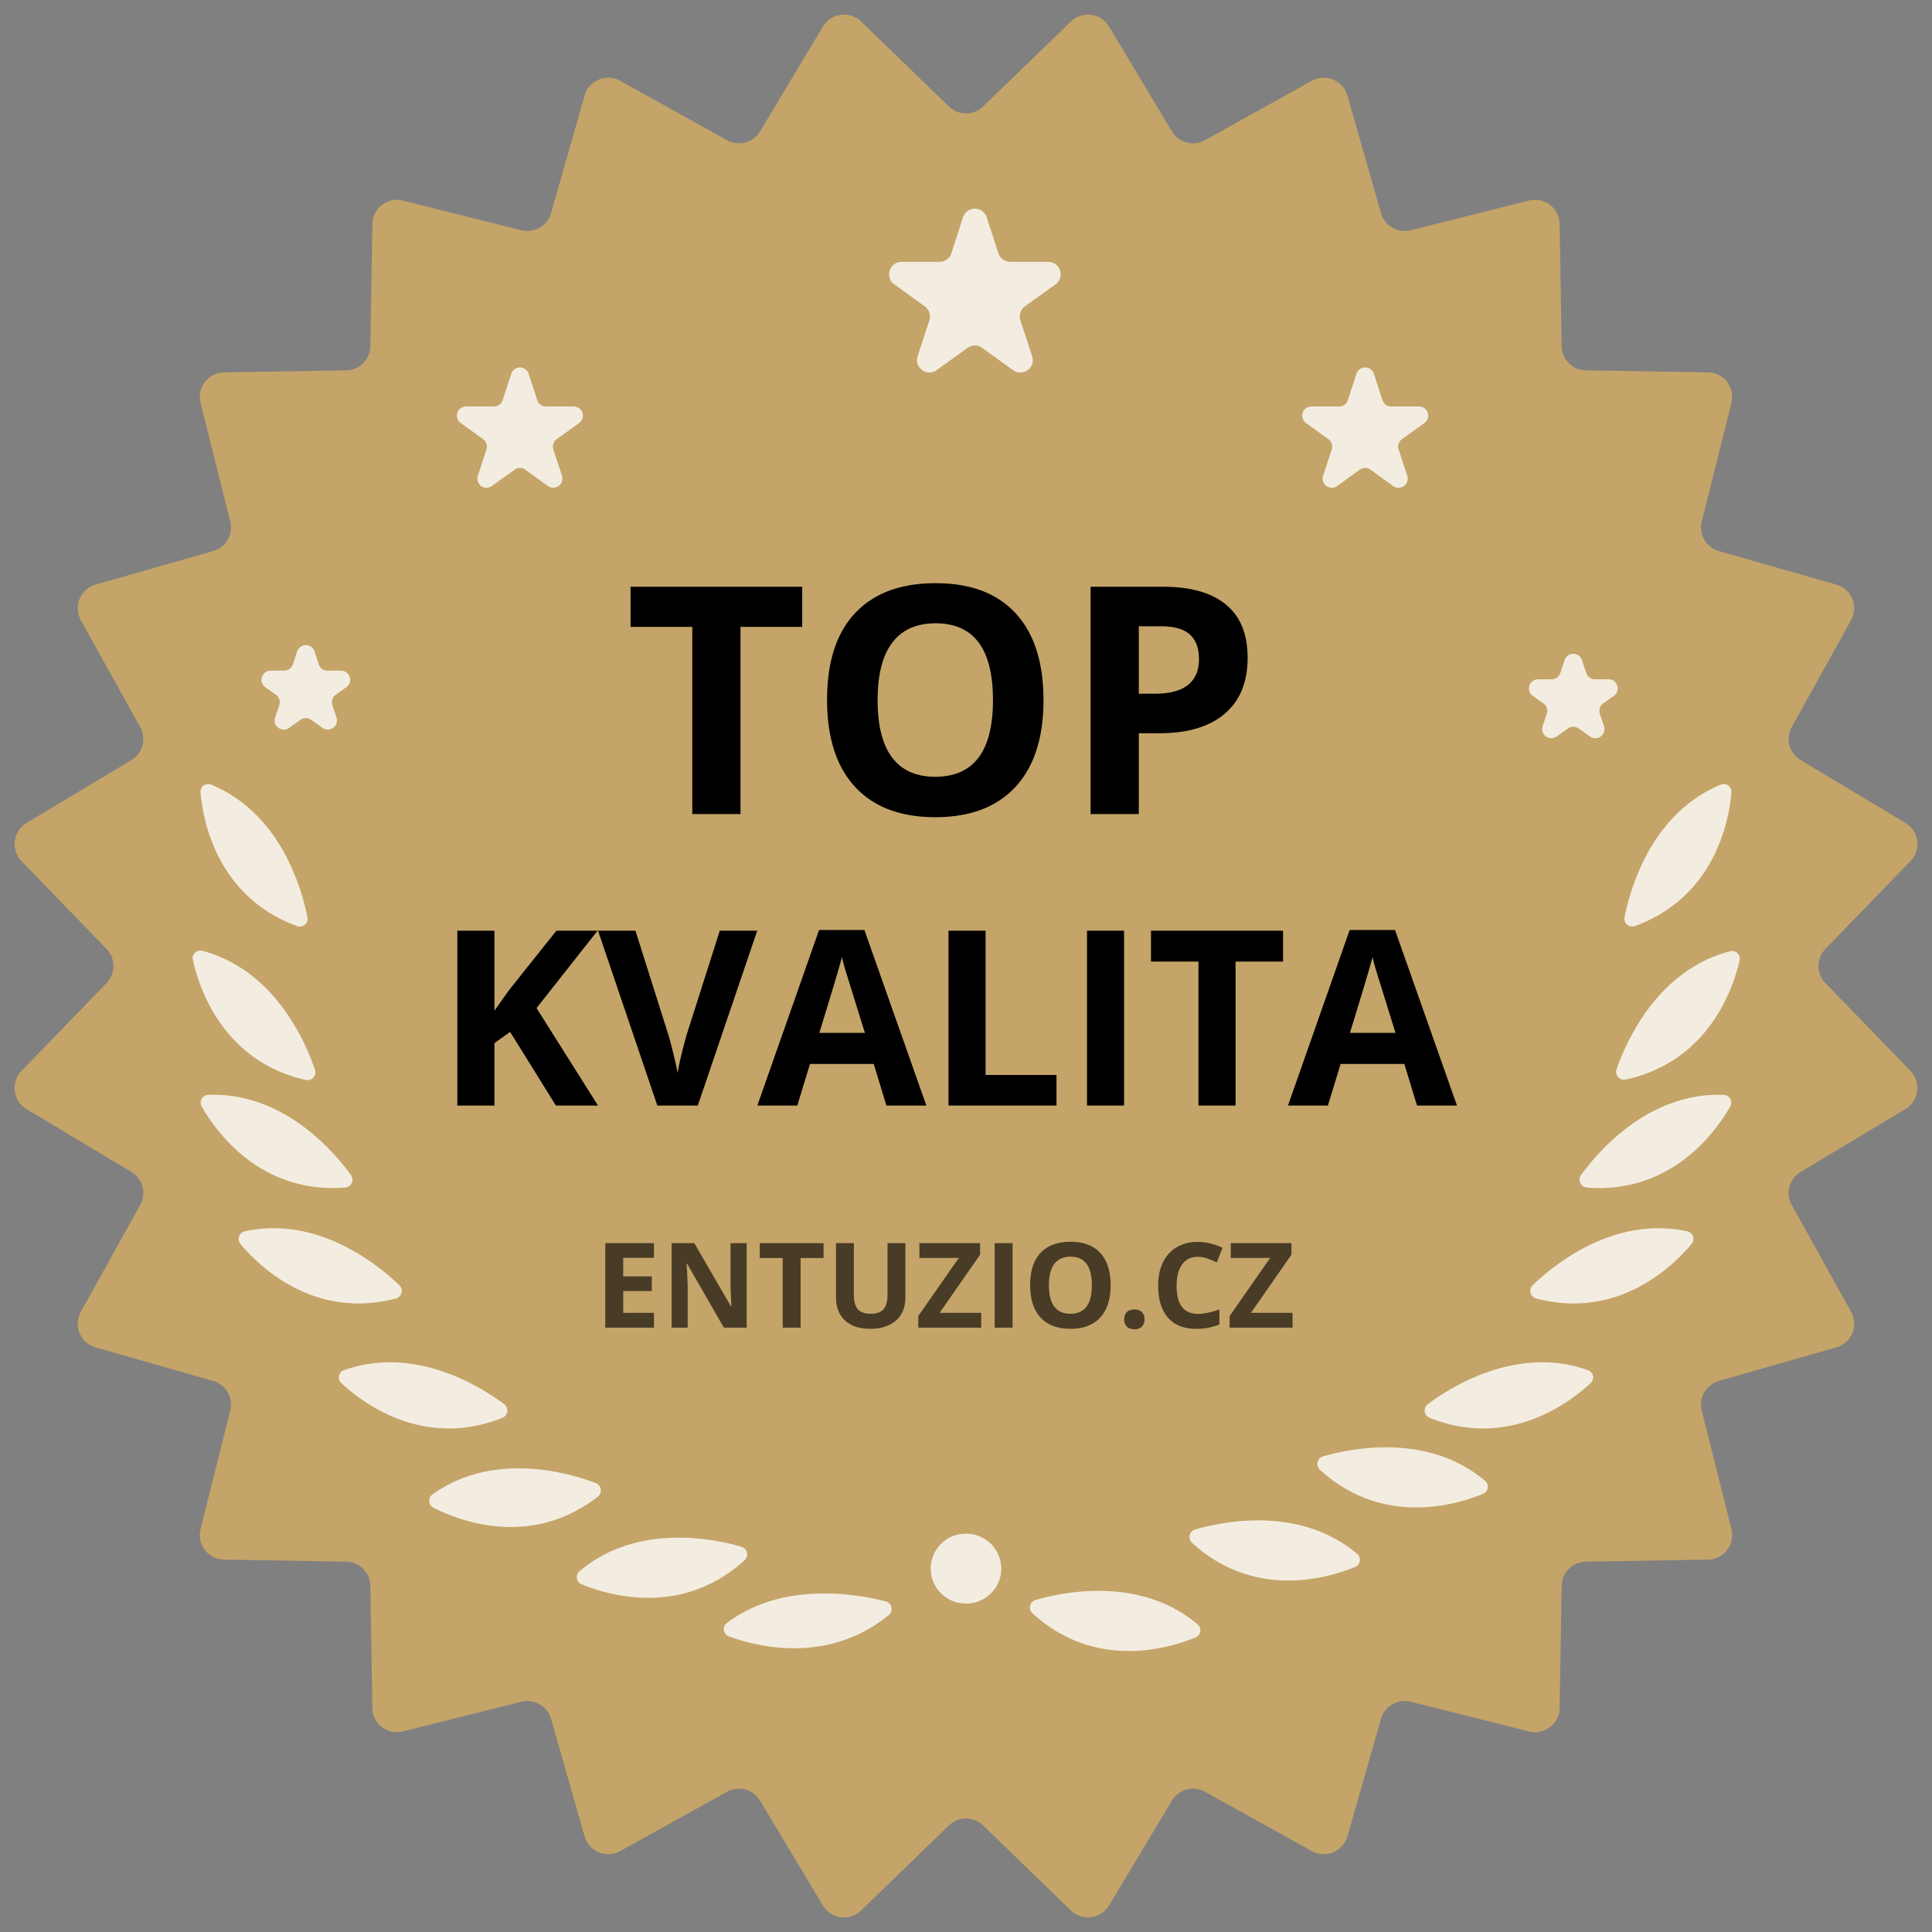
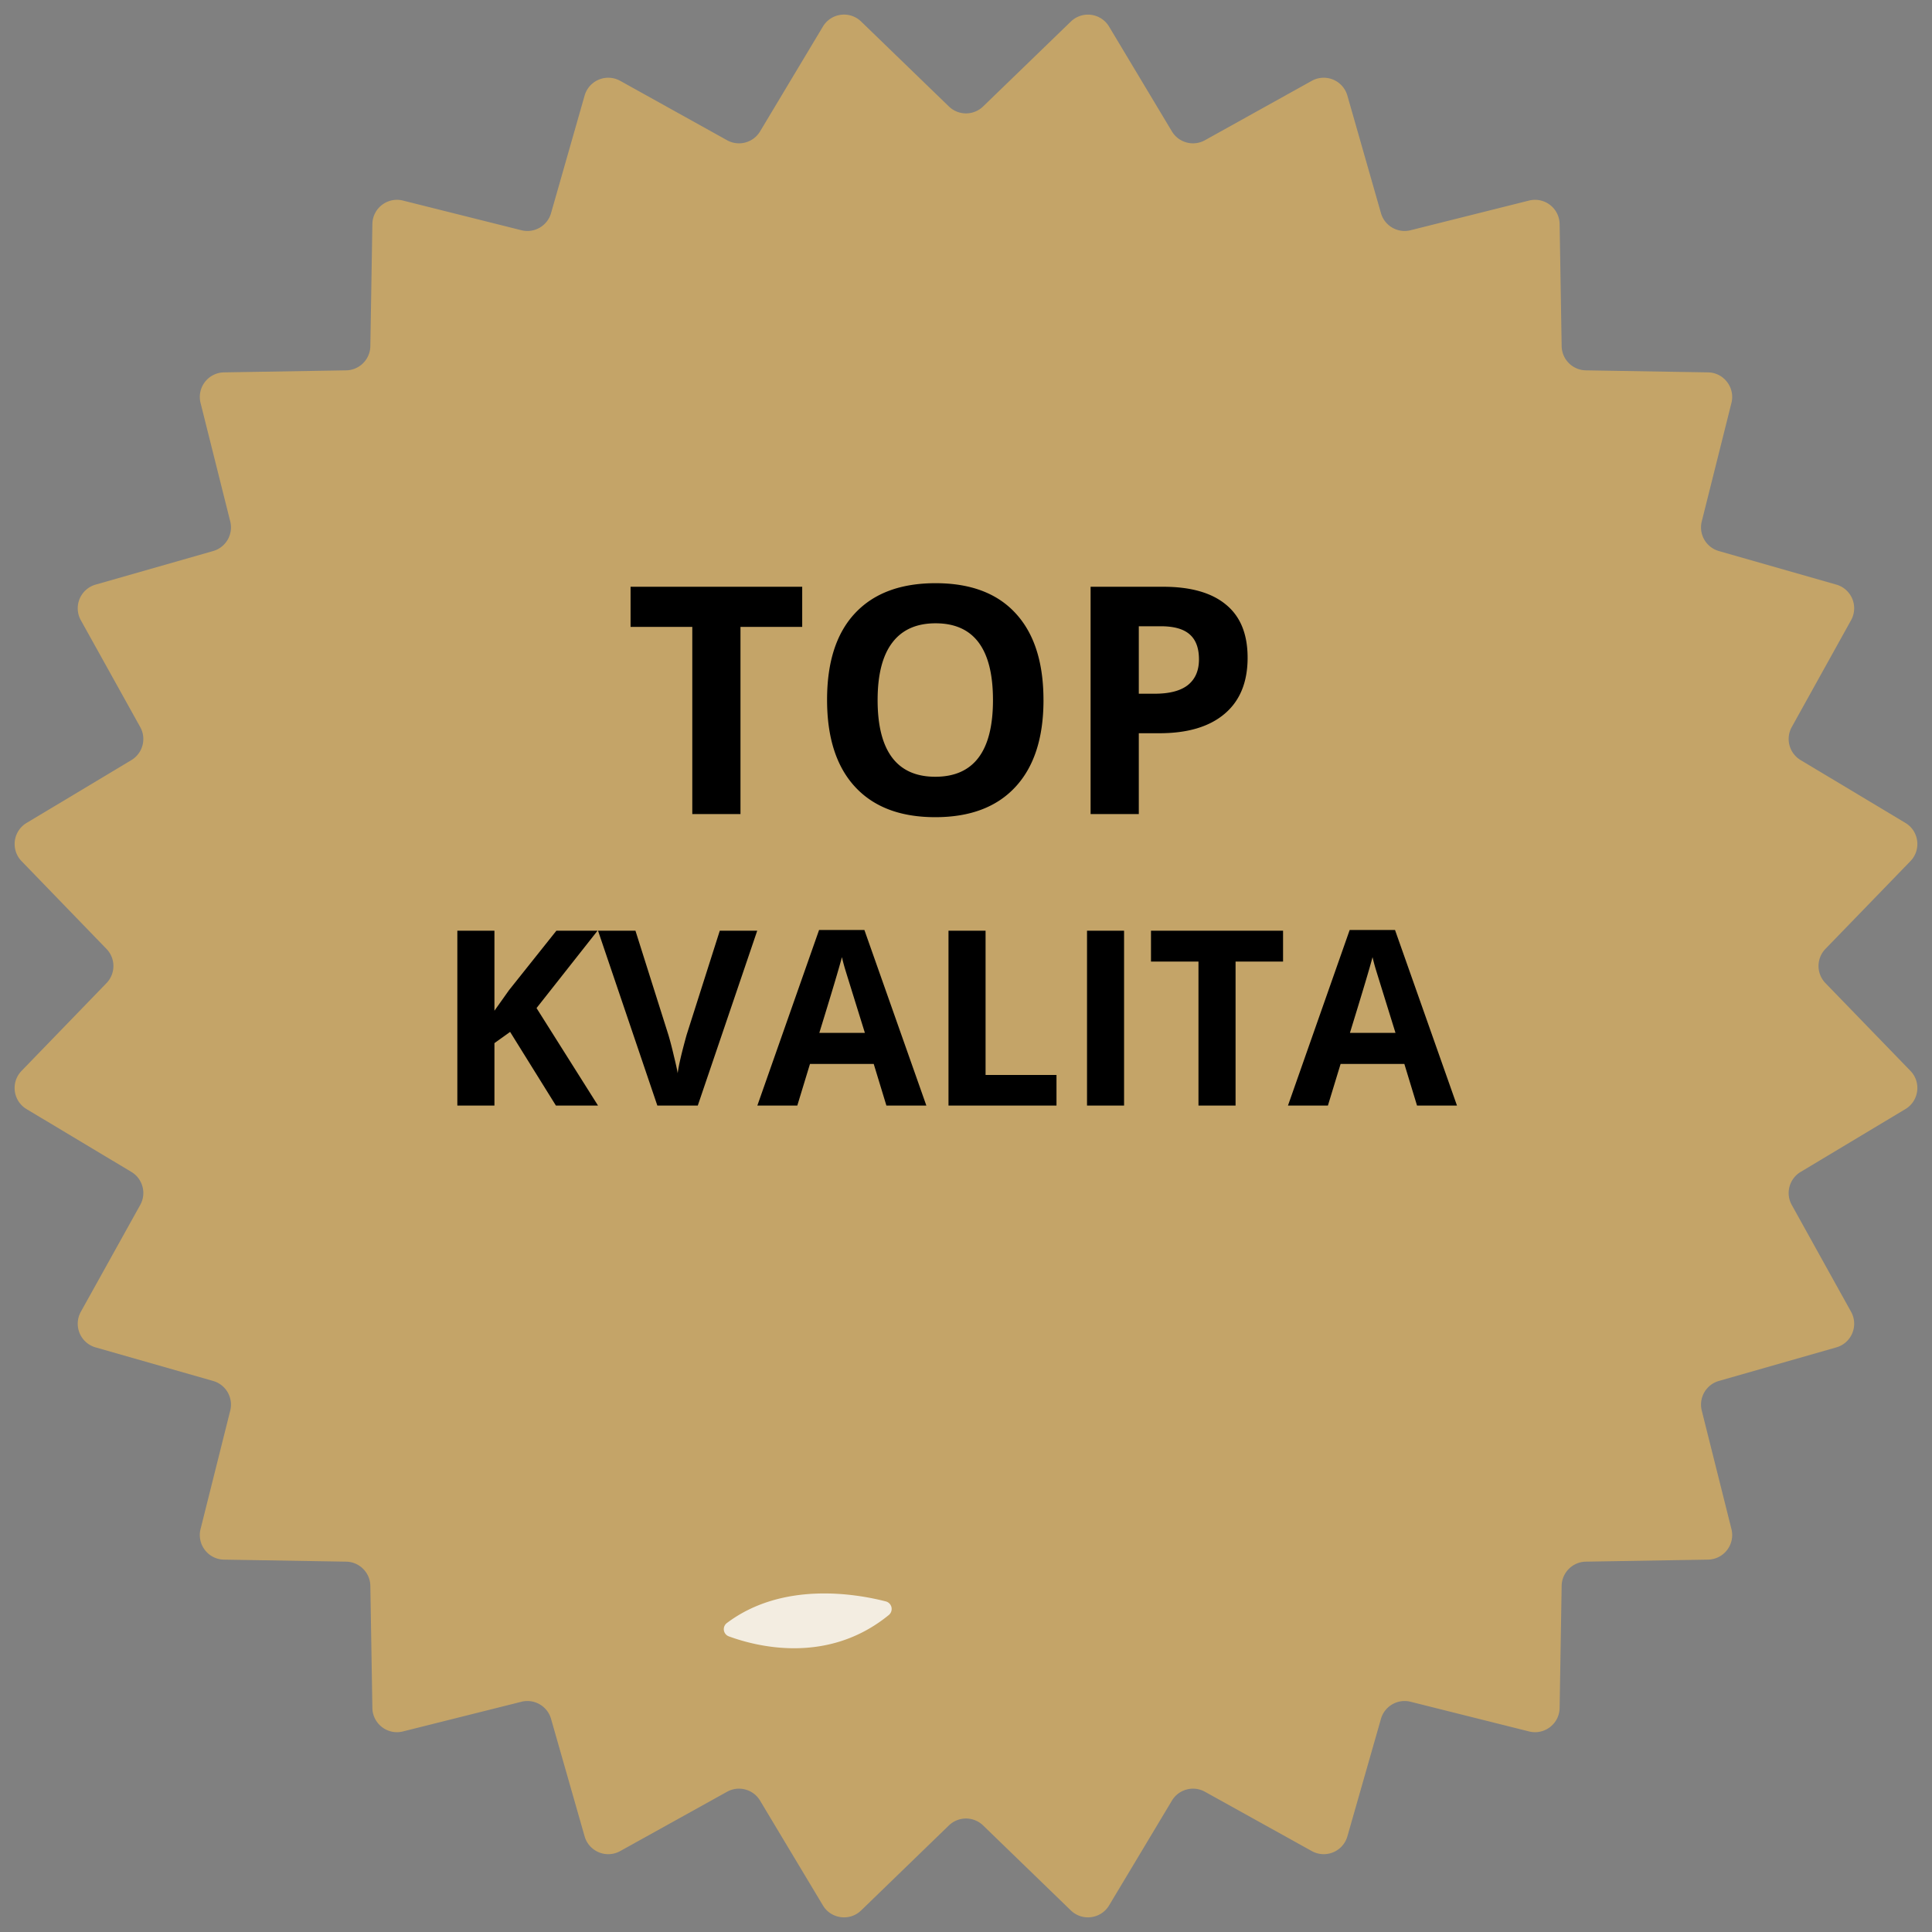
<svg xmlns="http://www.w3.org/2000/svg" width="100" height="100" fill="none">
  <rect width="100%" height="100%" fill="#808080" stroke="none" />
  <path d="M88.083 73.012a1.273 1.273 0 0 1 .885-1.534l6.08-1.737a1.273 1.273 0 0 0 .764-1.842l-3.07-5.53c-.334-.6-.131-1.357.458-1.71l5.424-3.253c.703-.422.83-1.389.26-1.978l-4.399-4.542a1.274 1.274 0 0 1 0-1.772l4.399-4.542c.57-.59.443-1.556-.26-1.978L93.2 39.342a1.273 1.273 0 0 1-.459-1.71l3.07-5.53a1.273 1.273 0 0 0-.763-1.843l-6.08-1.737a1.273 1.273 0 0 1-.885-1.534l1.536-6.131c.2-.796-.394-1.57-1.214-1.583l-6.322-.105a1.274 1.274 0 0 1-1.252-1.252l-.105-6.322a1.273 1.273 0 0 0-1.583-1.214l-6.131 1.536a1.273 1.273 0 0 1-1.534-.886L69.74 4.948a1.273 1.273 0 0 0-1.843-.764l-5.53 3.074c-.6.334-1.357.13-1.71-.458l-3.252-5.424a1.273 1.273 0 0 0-1.978-.26L50.886 5.51a1.273 1.273 0 0 1-1.772 0l-4.542-4.396a1.273 1.273 0 0 0-1.978.26L39.342 6.8c-.353.589-1.11.792-1.71.458l-5.53-3.074a1.273 1.273 0 0 0-1.843.764l-1.737 6.083a1.273 1.273 0 0 1-1.534.886l-6.131-1.536c-.796-.2-1.57.394-1.583 1.214l-.105 6.322a1.273 1.273 0 0 1-1.252 1.252l-6.322.105a1.273 1.273 0 0 0-1.214 1.583l1.536 6.131a1.273 1.273 0 0 1-.886 1.534L4.948 30.26a1.273 1.273 0 0 0-.764 1.843l3.074 5.53c.334.6.13 1.357-.458 1.71l-5.424 3.252a1.273 1.273 0 0 0-.26 1.978l4.395 4.542a1.273 1.273 0 0 1 0 1.772l-4.396 4.542c-.57.59-.443 1.556.26 1.978L6.8 60.658c.589.353.792 1.11.458 1.71l-3.074 5.53a1.273 1.273 0 0 0 .764 1.843l6.083 1.737c.661.189 1.053.867.886 1.534l-1.536 6.131c-.2.796.394 1.57 1.214 1.583l6.322.105c.686.012 1.24.566 1.252 1.252l.105 6.322c.014.82.787 1.414 1.583 1.214l6.131-1.536a1.273 1.273 0 0 1 1.534.885l1.737 6.08a1.273 1.273 0 0 0 1.842.764l5.53-3.07c.6-.334 1.357-.131 1.71.458l3.253 5.424c.422.703 1.389.83 1.978.26l4.542-4.399a1.274 1.274 0 0 1 1.772 0l4.542 4.399c.59.57 1.556.443 1.978-.26l3.252-5.424a1.273 1.273 0 0 1 1.71-.459l5.53 3.07a1.273 1.273 0 0 0 1.843-.763l1.737-6.08a1.273 1.273 0 0 1 1.534-.885l6.131 1.536c.796.2 1.57-.394 1.583-1.214l.105-6.322a1.274 1.274 0 0 1 1.252-1.252l6.322-.105a1.273 1.273 0 0 0 1.214-1.583l-1.536-6.131z" fill="#C4A468" />
-   <path d="M27.362 19.345a.473.473 0 0 0-.899 0l-.448 1.37a.473.473 0 0 1-.45.325h-1.443a.473.473 0 0 0-.276.856l1.161.836c.167.12.237.335.173.531l-.447 1.365a.473.473 0 0 0 .726.53l1.178-.848a.472.472 0 0 1 .553 0l1.172.846a.473.473 0 0 0 .726-.53l-.446-1.363a.473.473 0 0 1 .173-.53l1.161-.837a.473.473 0 0 0-.276-.856h-1.443a.473.473 0 0 1-.45-.326l-.445-1.37zM70.21 19.345a.473.473 0 0 1 .899 0l.449 1.37a.473.473 0 0 0 .45.325h1.442c.46 0 .649.588.276.856l-1.161.836a.473.473 0 0 0-.173.531l.447 1.365a.473.473 0 0 1-.726.53l-1.178-.848a.473.473 0 0 0-.553 0l-1.172.846a.473.473 0 0 1-.726-.53l.447-1.363a.473.473 0 0 0-.174-.53l-1.16-.837a.473.473 0 0 1 .275-.856h1.443a.473.473 0 0 0 .45-.326l.445-1.37zM49.846 11.248c.193-.592 1.03-.593 1.223-.001l.61 1.864a.643.643 0 0 0 .612.444h1.964c.625 0 .883.8.376 1.165l-1.58 1.138a.643.643 0 0 0-.236.722l.608 1.857c.194.592-.482 1.086-.987.723l-1.604-1.155a.643.643 0 0 0-.752 0l-1.595 1.151c-.505.364-1.182-.13-.988-.722l.607-1.854a.643.643 0 0 0-.235-.722l-1.58-1.138c-.508-.365-.25-1.165.375-1.165h1.963c.279 0 .526-.18.612-.444l.607-1.863zM16.279 33.715a.473.473 0 0 0-.897 0l-.225.675a.473.473 0 0 1-.449.323h-.702a.473.473 0 0 0-.273.859l.548.387c.17.12.24.338.175.535l-.215.648c-.145.433.348.799.721.535l.596-.422a.473.473 0 0 1 .547 0l.59.42a.473.473 0 0 0 .722-.536l-.215-.645a.473.473 0 0 1 .176-.535l.547-.387a.473.473 0 0 0-.273-.859h-.701a.473.473 0 0 1-.449-.324l-.223-.674zM80.985 34.163a.473.473 0 0 1 .897 0l.225.675a.473.473 0 0 0 .448.323h.702c.461 0 .65.592.273.859l-.547.387a.473.473 0 0 0-.175.536l.215.647a.473.473 0 0 1-.721.535l-.596-.422a.473.473 0 0 0-.547 0l-.59.42a.473.473 0 0 1-.723-.536l.215-.645a.473.473 0 0 0-.175-.535l-.548-.387a.473.473 0 0 1 .273-.859h.702c.203 0 .384-.13.448-.324l.224-.674zM53.614 82.81a.409.409 0 0 0-.162.705c3.229 2.937 7.01 1.822 8.421 1.243a.401.401 0 0 0 .105-.689c-2.934-2.463-6.832-1.698-8.364-1.259zM61.873 79.162a.408.408 0 0 0-.162.705c3.229 2.937 7.01 1.822 8.421 1.243a.401.401 0 0 0 .105-.69c-2.934-2.462-6.832-1.698-8.364-1.258zM68.491 75.38a.409.409 0 0 0-.161.705c3.229 2.937 7.01 1.821 8.421 1.242a.401.401 0 0 0 .105-.689c-2.934-2.462-6.832-1.698-8.365-1.259zM79.34 66.515a.409.409 0 0 0 .185.7c4.226 1.093 7.05-1.655 8.027-2.825a.401.401 0 0 0-.228-.658c-3.745-.81-6.834 1.68-7.985 2.783zM81.84 60.813a.409.409 0 0 0 .306.655c4.35.334 6.65-2.866 7.409-4.19a.401.401 0 0 0-.34-.608c-3.831-.14-6.436 2.855-7.375 4.143zM73.91 72.674a.409.409 0 0 0 .096.716c4.055 1.613 7.202-.757 8.32-1.795a.401.401 0 0 0-.145-.681c-3.613-1.276-6.992.809-8.272 1.76zM20.475 67.215a.408.408 0 0 0 .186-.7c-1.15-1.102-4.24-3.594-7.984-2.783a.401.401 0 0 0-.229.658c.98 1.17 3.805 3.918 8.027 2.825zM50.019 79.385h-.038a1.806 1.806 0 1 0 0 3.612h.038a1.806 1.806 0 1 0 0-3.612zM25.994 73.39a.409.409 0 0 0 .097-.716c-1.28-.951-4.659-3.037-8.272-1.76a.401.401 0 0 0-.145.681c1.118 1.038 4.265 3.408 8.32 1.796zM90.04 49.722a.401.401 0 0 0-.502-.483c-3.708.97-5.335 4.592-5.861 6.096-.11.315.156.611.482.54 4.26-.938 5.537-4.666 5.88-6.153zM89.62 41.028a.401.401 0 0 0-.563-.41c-3.54 1.47-4.654 5.281-4.969 6.844a.409.409 0 0 0 .552.467c4.092-1.513 4.844-5.382 4.98-6.901zM22.392 77.347a.401.401 0 0 0 .05.695c1.36.69 5.04 2.103 8.492-.567a.409.409 0 0 0-.105-.716c-1.492-.56-5.314-1.635-8.437.588zM38.53 80.763a.409.409 0 0 0-.16-.705c-1.532-.44-5.429-1.207-8.366 1.26a.401.401 0 0 0 .105.688c1.411.58 5.193 1.695 8.422-1.243zM15.812 55.897a.409.409 0 0 0 .487-.535c-.513-1.509-2.11-5.144-5.808-6.147a.401.401 0 0 0-.506.48c.33 1.489 1.574 5.228 5.827 6.202zM15.359 47.93a.409.409 0 0 0 .552-.468c-.315-1.563-1.43-5.374-4.968-6.844a.401.401 0 0 0-.564.41c.137 1.52.888 5.388 4.98 6.901zM17.854 61.468a.409.409 0 0 0 .306-.655c-.939-1.289-3.544-4.287-7.376-4.143a.401.401 0 0 0-.34.608c.758 1.323 3.055 4.525 7.41 4.19z" fill="#fff" fill-opacity=".8" />
  <path d="M30.953 57.224h-2.179l-2.371-3.813-.811.581v3.232h-1.92v-9.051h1.92v4.142l.755-1.065 2.452-3.077h2.13l-3.158 4.005 3.182 5.046zm6.303-9.051h1.938l-3.077 9.051h-2.093l-3.07-9.051h1.937l1.703 5.386c.095.318.192.69.29 1.115.104.42.168.714.193.879.045-.38.2-1.044.464-1.994l1.715-5.386zm8.624 9.051-.656-2.154h-3.3l-.656 2.154H39.2l3.195-9.088h2.346l3.207 9.088H45.88zm-1.114-3.764c-.607-1.952-.95-3.056-1.028-3.312a10.399 10.399 0 0 1-.16-.607c-.137.528-.527 1.835-1.17 3.92h2.358zm4.328 3.764v-9.051h1.919v7.466h3.671v1.585h-5.59zm7.17 0v-9.051h1.918v9.051h-1.919zm7.689 0h-1.92V49.77h-2.458v-1.597h6.836v1.597h-2.458v7.454zm9.392 0-.656-2.154h-3.3l-.657 2.154h-2.067l3.194-9.088h2.347l3.207 9.088h-2.068zM72.23 53.46c-.606-1.952-.949-3.056-1.027-3.312a10.399 10.399 0 0 1-.161-.607c-.136.528-.527 1.835-1.17 3.92h2.358zM38.327 42.136h-2.494v-9.689h-3.195v-2.076h8.884v2.076h-3.195v9.689zm15.684-5.899c0 1.948-.483 3.445-1.449 4.49-.965 1.047-2.35 1.57-4.152 1.57s-3.186-.523-4.152-1.57c-.966-1.045-1.449-2.547-1.449-4.505 0-1.959.483-3.453 1.449-4.483.97-1.035 2.36-1.553 4.168-1.553 1.808 0 3.19.52 4.144 1.561.96 1.041 1.44 2.538 1.44 4.49zm-8.586 0c0 1.315.25 2.305.748 2.97.499.665 1.245.998 2.237.998 1.99 0 2.986-1.323 2.986-3.968 0-2.65-.99-3.975-2.97-3.975-.992 0-1.74.336-2.245 1.006-.504.665-.756 1.655-.756 2.97zm13.519-.33h.82c.768 0 1.342-.15 1.722-.45.381-.306.572-.748.572-1.328 0-.584-.161-1.016-.483-1.295-.317-.28-.815-.419-1.497-.419h-1.134v3.493zm5.632-1.866c0 1.266-.396 2.234-1.19 2.905-.789.67-1.913 1.006-3.372 1.006h-1.07v4.184h-2.495V30.371h3.758c1.427 0 2.51.309 3.251.926.746.611 1.118 1.526 1.118 2.744z" fill="#000" />
-   <path d="M33.849 68.719h-2.52v-4.376h2.52v.76h-1.592v.96h1.481v.761h-1.481v1.129h1.592v.766zm4.798 0h-1.18l-1.903-3.31h-.027c.038.584.057 1.001.057 1.25v2.06h-.83v-4.376h1.171l1.9 3.277h.022c-.03-.568-.045-.97-.045-1.206v-2.071h.835v4.376zm2.793 0h-.928v-3.604h-1.188v-.772h3.304v.772H41.44v3.604zm5.423-4.376v2.831c0 .323-.073.607-.218.85-.144.244-.352.43-.626.56-.273.13-.596.195-.97.195-.562 0-1-.144-1.31-.431-.312-.29-.467-.685-.467-1.186v-2.82h.924v2.68c0 .337.068.584.204.742.136.158.36.236.673.236.304 0 .523-.078.659-.236.138-.16.206-.41.206-.748v-2.673h.925zm3.924 4.376h-3.256v-.602l2.098-3.008h-2.041v-.766h3.142v.598l-2.095 3.011h2.152v.767zm.698 0v-4.376h.928v4.376h-.928zm6.001-2.194c0 .724-.18 1.28-.539 1.67-.359.39-.874.584-1.544.584s-1.185-.195-1.545-.584c-.359-.39-.538-.948-.538-1.676 0-.729.18-1.284.538-1.667.361-.386.878-.578 1.55-.578.673 0 1.187.194 1.542.58.357.388.536.944.536 1.67zm-3.194 0c0 .489.093.857.279 1.104.185.248.463.371.832.371.74 0 1.11-.492 1.11-1.475 0-.986-.368-1.479-1.104-1.479-.37 0-.648.125-.835.374-.188.248-.282.616-.282 1.105zm3.9 1.766c0-.168.045-.295.135-.38.09-.086.22-.13.392-.13.166 0 .294.045.383.133.092.087.138.213.138.377a.506.506 0 0 1-.138.374.525.525 0 0 1-.383.135c-.167 0-.297-.044-.389-.132a.503.503 0 0 1-.138-.377zM62 65.052c-.35 0-.62.132-.812.395-.191.262-.287.627-.287 1.096 0 .975.366 1.463 1.099 1.463.307 0 .68-.076 1.116-.23v.778a3.1 3.1 0 0 1-1.203.225c-.637 0-1.123-.193-1.46-.578-.338-.387-.507-.942-.507-1.664 0-.455.083-.853.249-1.195.165-.343.403-.605.712-.787A2.11 2.11 0 0 1 62 64.28c.425 0 .852.103 1.28.308l-.299.755a4.943 4.943 0 0 0-.493-.204 1.475 1.475 0 0 0-.488-.087zm4.903 3.667h-3.257v-.602l2.098-3.008h-2.041v-.766h3.143v.598l-2.096 3.011h2.153v.767z" fill="#000" fill-opacity=".63" />
  <path d="M45.835 82.885a.405.405 0 0 1 .158.717c-3.155 2.566-6.816 1.628-8.26 1.099a.397.397 0 0 1-.1-.701c2.873-2.153 6.643-1.514 8.202-1.115z" fill="#fff" fill-opacity=".8" />
</svg>